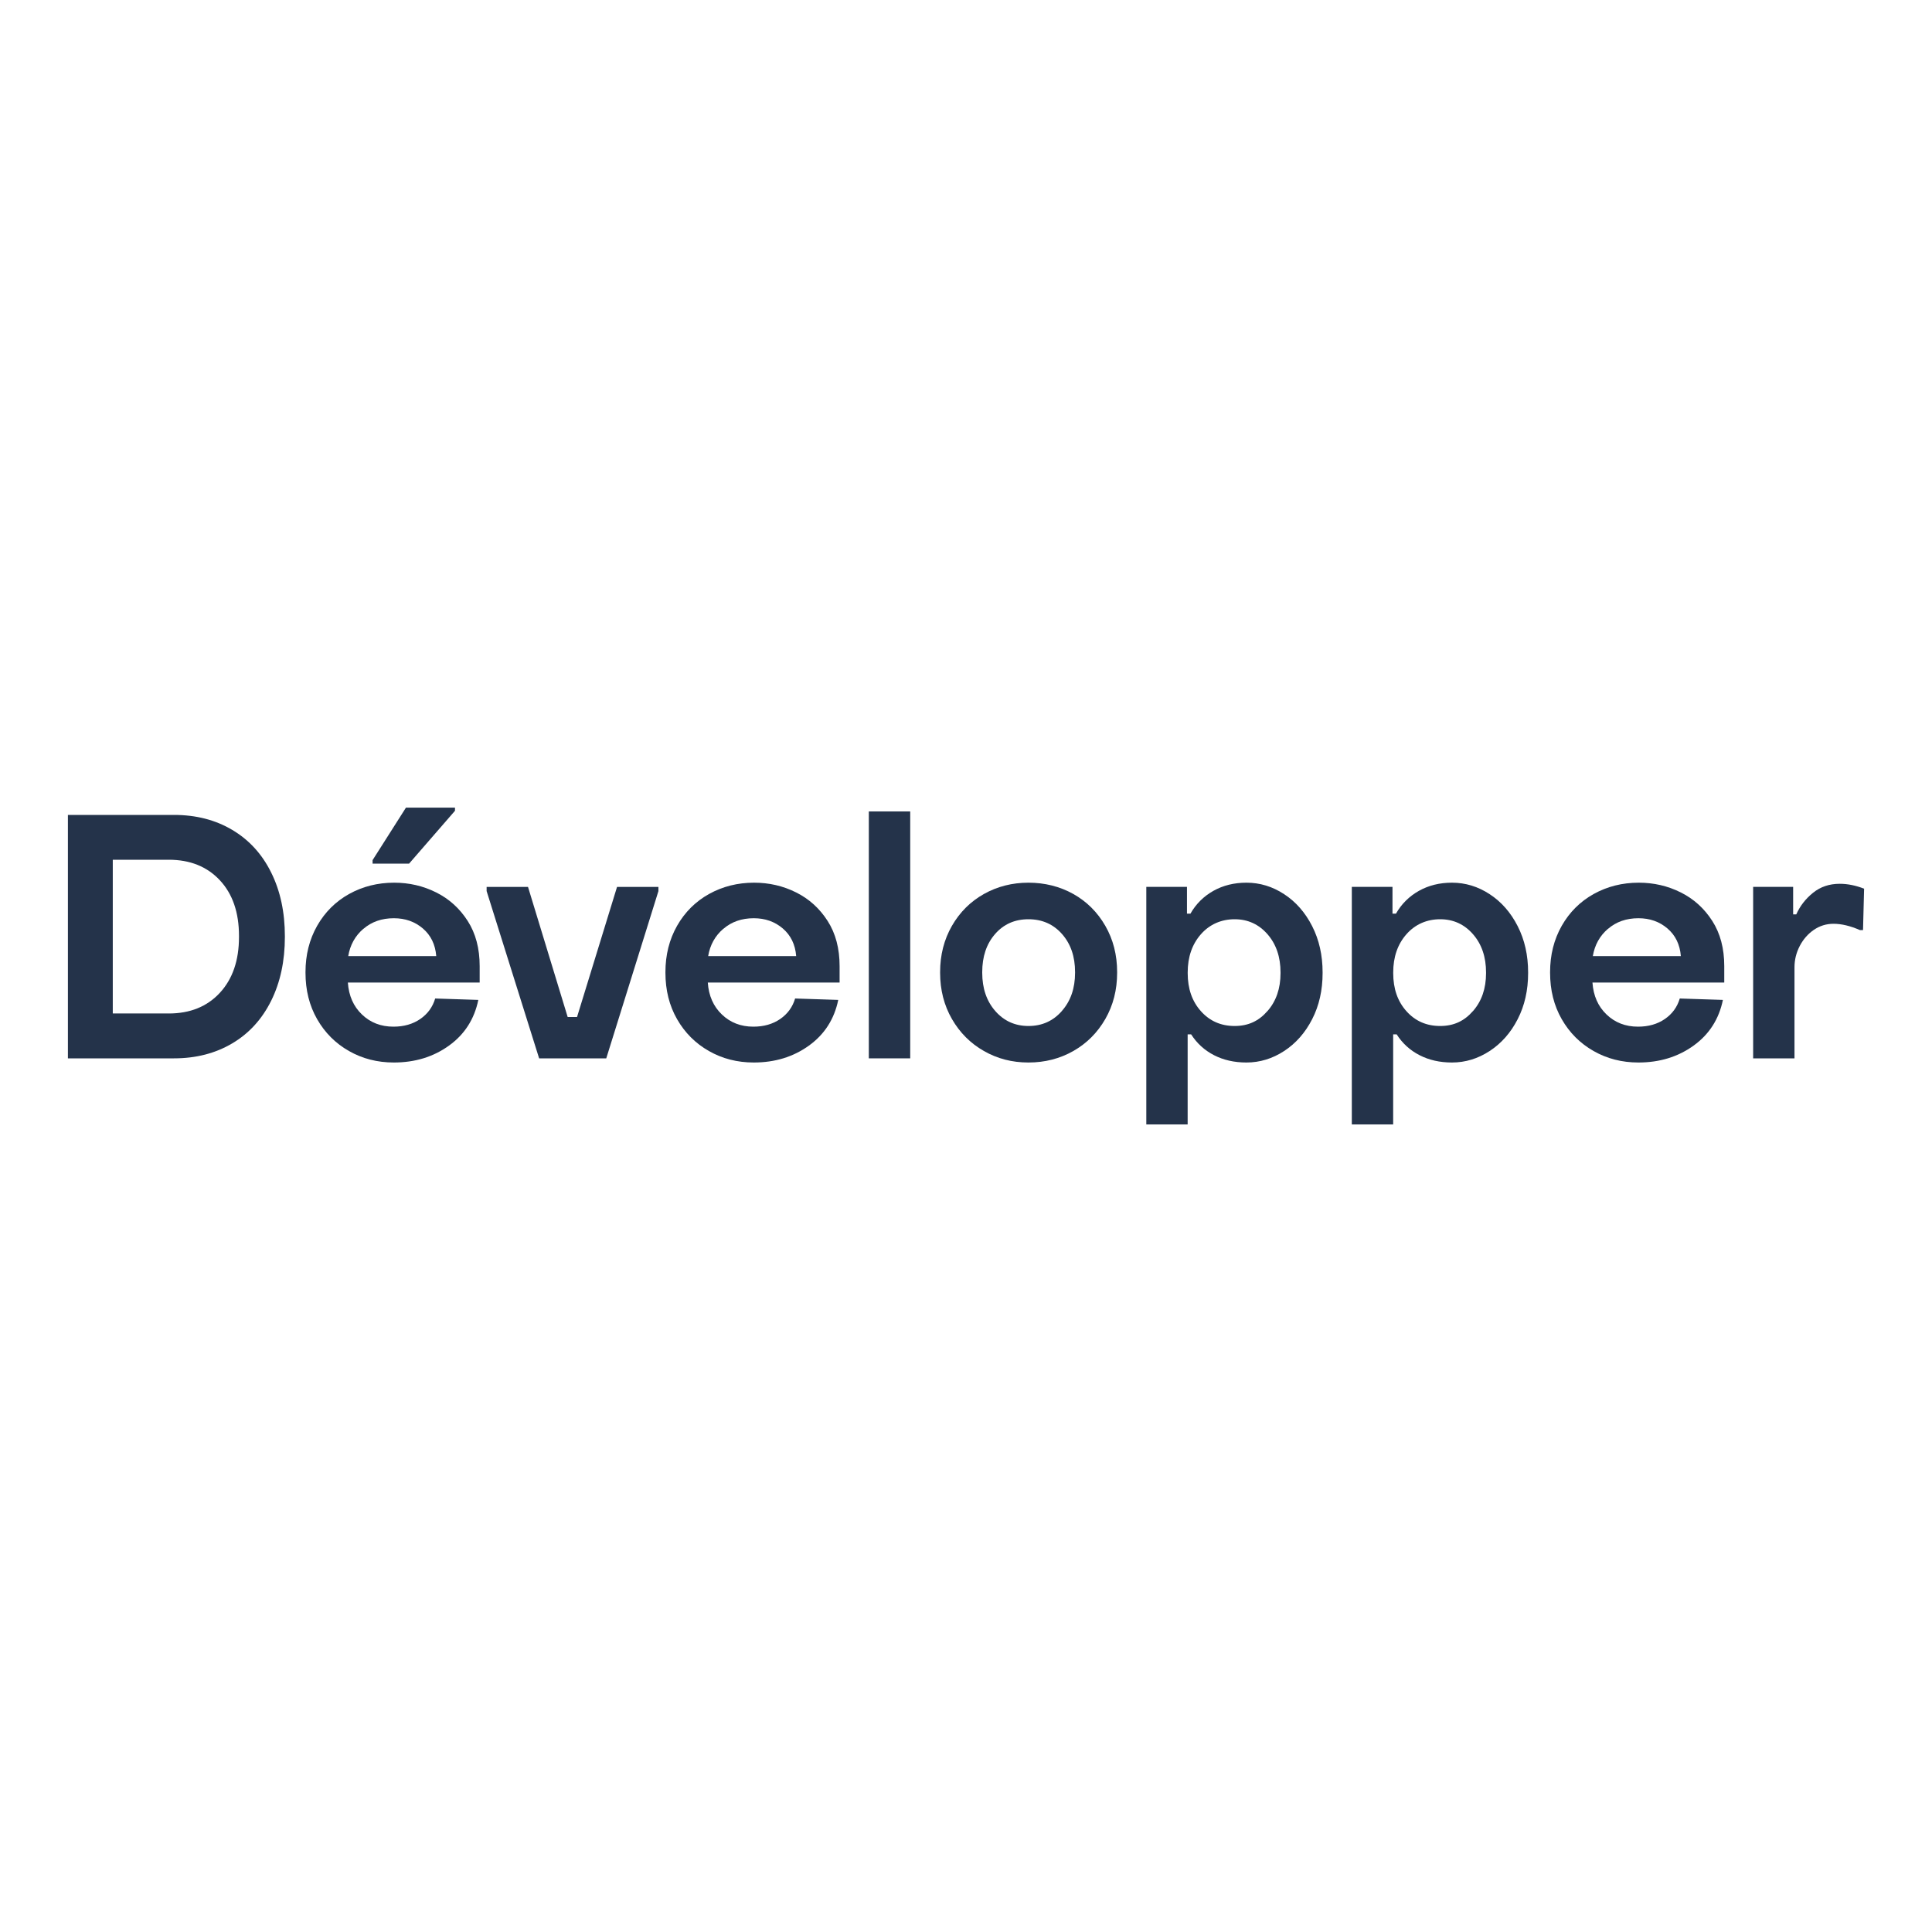
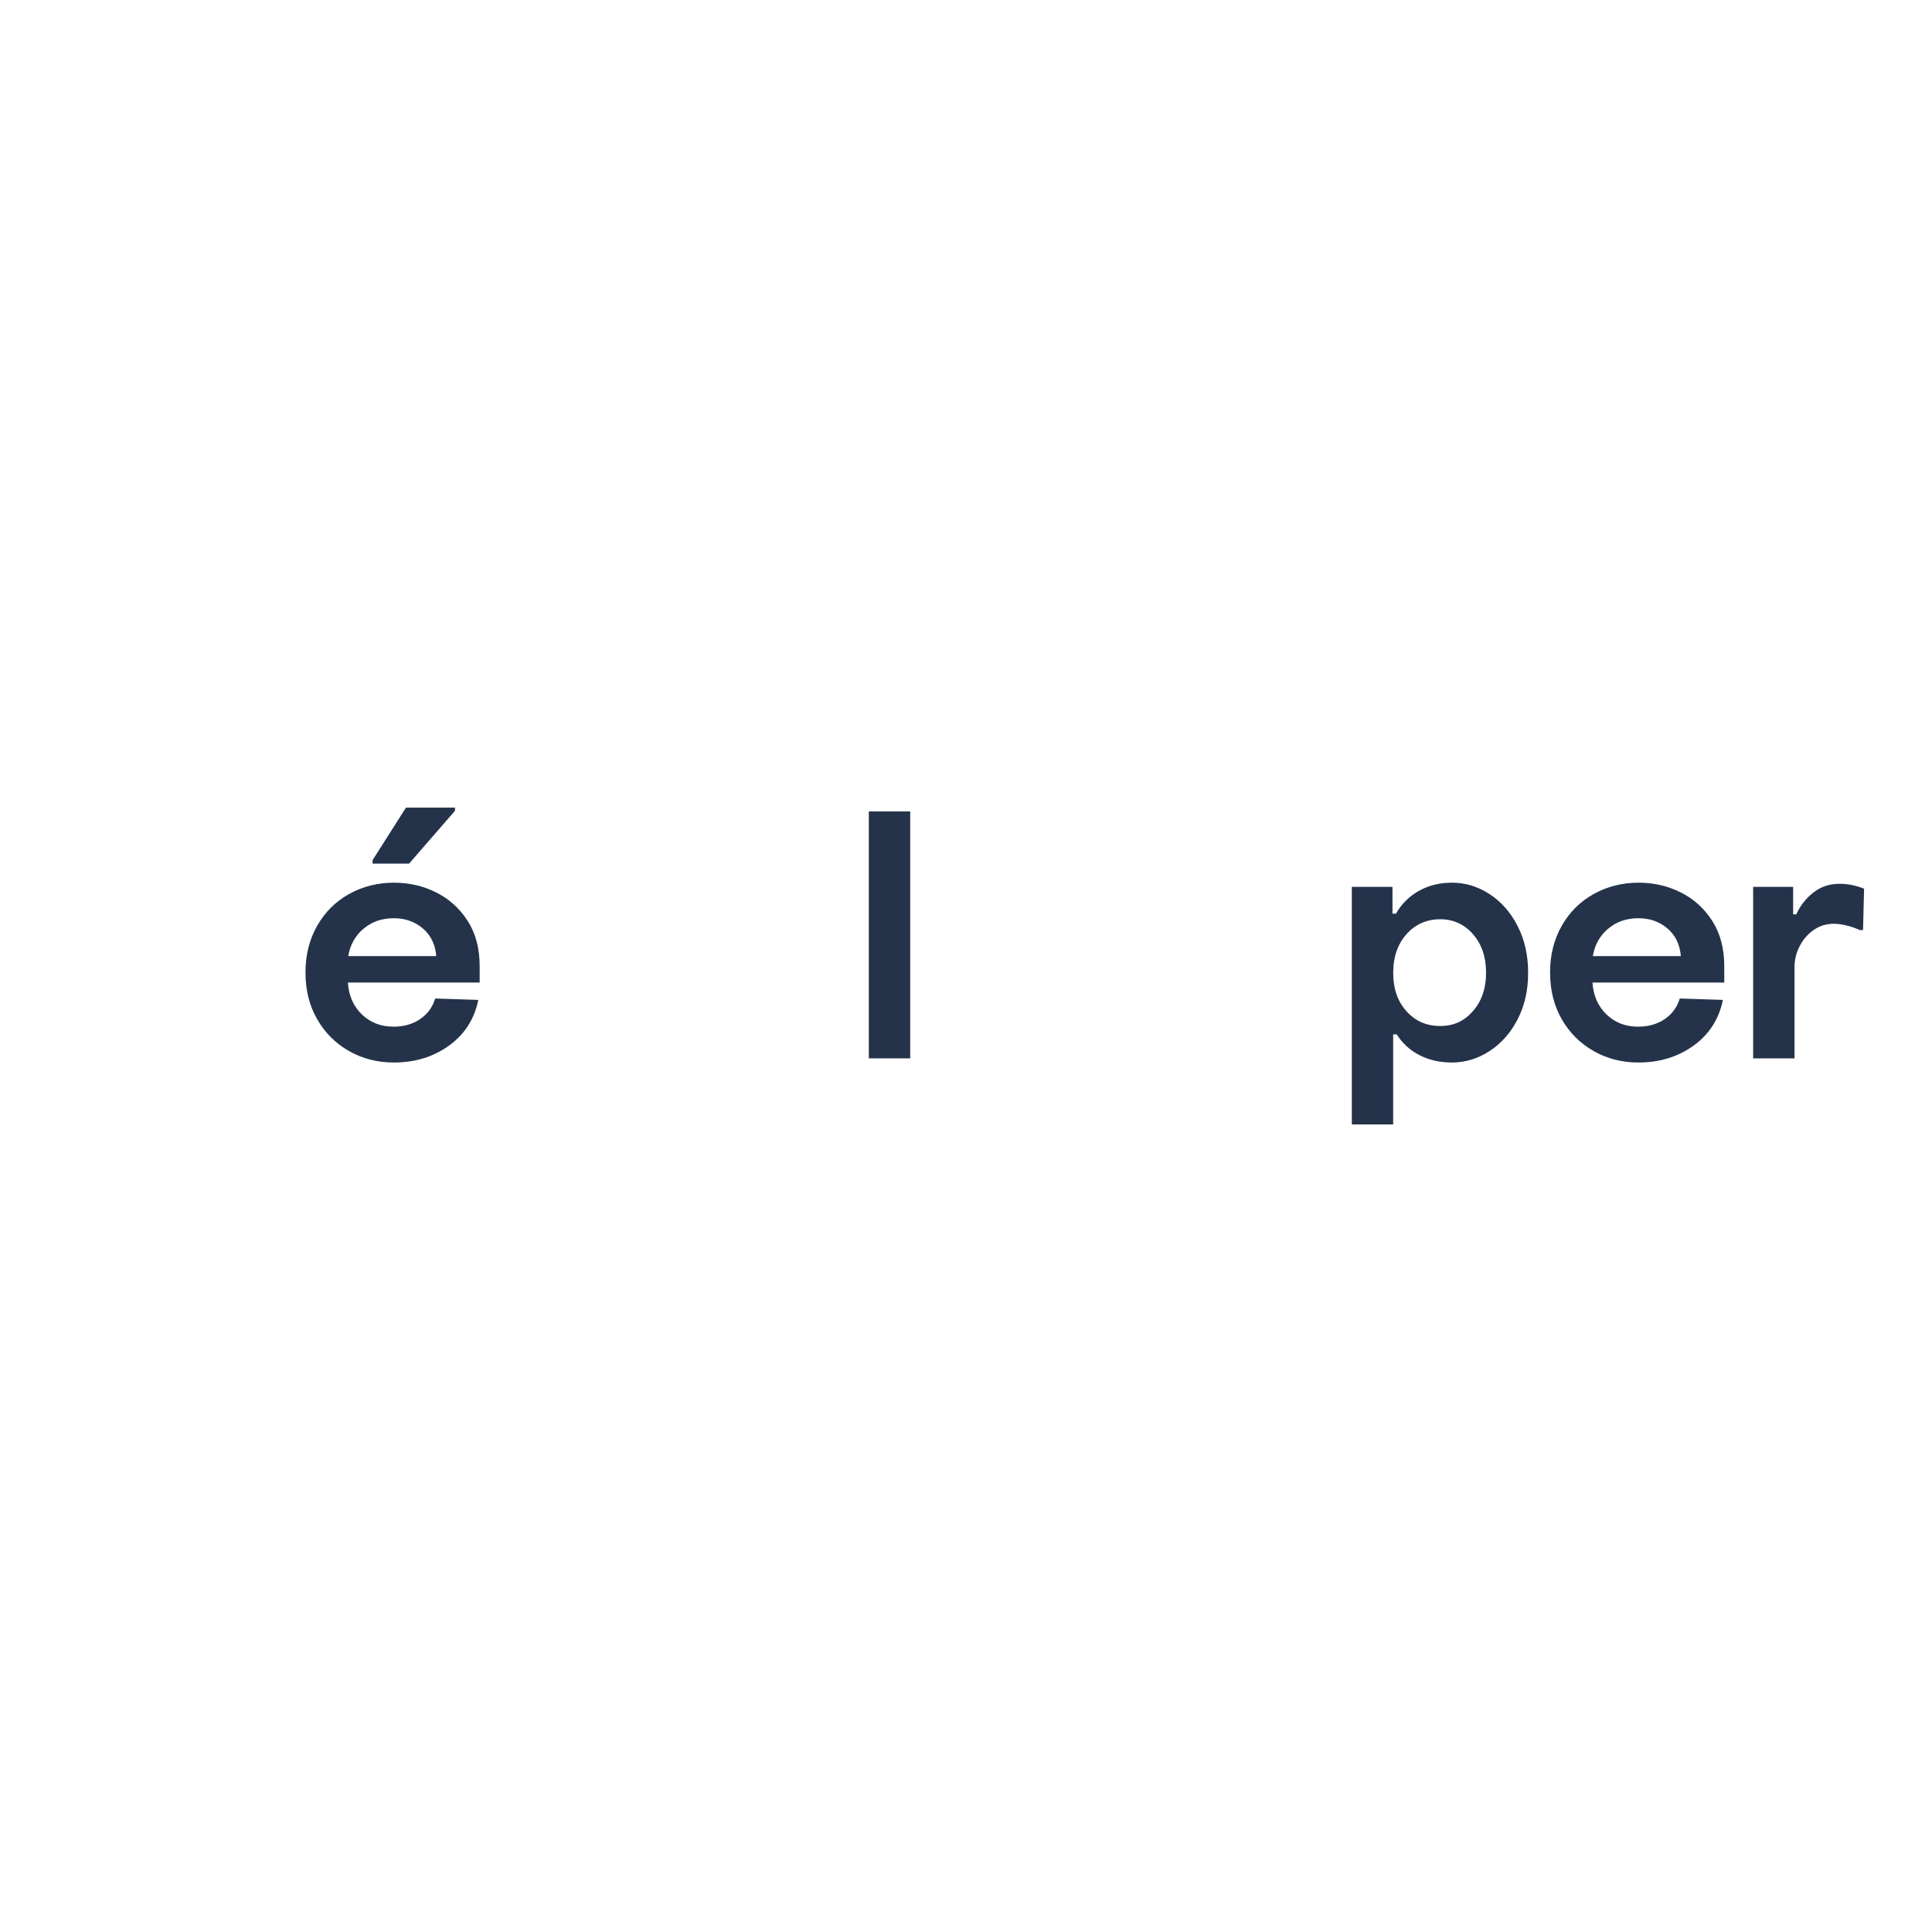
<svg xmlns="http://www.w3.org/2000/svg" id="Calque_1" width="400" height="400" viewBox="0 0 400 400">
  <defs>
    <style>.cls-1{fill:#24334a;}</style>
  </defs>
-   <path class="cls-1" d="M14.06,219.12v-50.4h21.96c4.56,0,8.58,1.03,12.06,3.1,3.48,2.06,6.17,5,8.06,8.82,1.9,3.82,2.84,8.22,2.84,13.21v.14c0,4.99-.95,9.4-2.84,13.21-1.9,3.82-4.58,6.76-8.06,8.82-3.48,2.06-7.5,3.1-12.06,3.1H14.06Zm20.88-9.29c4.42,0,7.94-1.43,10.58-4.28,2.64-2.86,3.96-6.71,3.96-11.56v-.22c0-4.85-1.32-8.69-3.96-11.52-2.64-2.83-6.17-4.25-10.58-4.25h-11.59v31.82h11.59Z" />
  <path class="cls-1" d="M99.31,203.42h-27.29c.19,2.74,1.16,4.94,2.92,6.62,1.75,1.68,3.92,2.52,6.52,2.52,2.16,0,4.01-.53,5.54-1.58,1.54-1.06,2.57-2.47,3.1-4.25l8.93,.29c-.82,3.98-2.84,7.14-6.08,9.47-3.24,2.33-7.04,3.49-11.41,3.49-3.41,0-6.5-.79-9.29-2.38-2.78-1.58-4.98-3.78-6.59-6.59-1.61-2.81-2.41-6.01-2.41-9.61v-.14c0-3.55,.8-6.74,2.41-9.58,1.61-2.83,3.82-5.03,6.62-6.59,2.81-1.56,5.92-2.34,9.32-2.34,3.12,0,6.02,.67,8.71,2.02,2.69,1.34,4.86,3.31,6.52,5.9,1.66,2.59,2.48,5.71,2.48,9.36v3.38Zm-24.08-11.12c-1.7,1.46-2.75,3.35-3.13,5.65h18.22c-.19-2.4-1.12-4.31-2.77-5.72-1.66-1.42-3.66-2.12-6.01-2.12-2.5,0-4.6,.73-6.3,2.2Zm9.47-13.5h-7.56v-.72l6.91-10.87h10.15v.65l-9.5,10.94Z" />
-   <path class="cls-1" d="M125.52,219.12h-13.9l-10.87-34.63v-.86h8.57l8.21,26.93h1.94l8.28-26.93h8.57v.86l-10.8,34.63Z" />
-   <path class="cls-1" d="M173.83,203.42h-27.29c.19,2.74,1.16,4.94,2.92,6.62,1.75,1.68,3.92,2.52,6.52,2.52,2.16,0,4.01-.53,5.54-1.58,1.54-1.06,2.57-2.47,3.1-4.25l8.93,.29c-.82,3.98-2.84,7.14-6.08,9.47-3.24,2.33-7.04,3.49-11.41,3.49-3.41,0-6.5-.79-9.29-2.38-2.78-1.58-4.98-3.78-6.59-6.59-1.61-2.81-2.41-6.01-2.41-9.61v-.14c0-3.55,.8-6.74,2.41-9.58,1.61-2.83,3.82-5.03,6.62-6.59,2.81-1.56,5.92-2.34,9.32-2.34,3.12,0,6.02,.67,8.71,2.02,2.69,1.34,4.86,3.31,6.52,5.9,1.66,2.59,2.48,5.71,2.48,9.36v3.38Zm-24.08-11.12c-1.7,1.46-2.75,3.35-3.13,5.65h18.22c-.19-2.4-1.12-4.31-2.77-5.72-1.66-1.42-3.66-2.12-6.01-2.12-2.5,0-4.6,.73-6.3,2.2Z" />
  <path class="cls-1" d="M188.45,219.12h-8.57v-51.12h8.57v51.12Z" />
-   <path class="cls-1" d="M203.71,217.6c-2.78-1.58-4.99-3.79-6.62-6.62-1.63-2.83-2.45-6.02-2.45-9.58v-.14c0-3.55,.82-6.74,2.45-9.58,1.63-2.83,3.84-5.03,6.62-6.59,2.78-1.56,5.86-2.34,9.22-2.34s6.5,.78,9.29,2.34c2.78,1.56,4.99,3.76,6.62,6.59,1.63,2.83,2.45,6.02,2.45,9.58v.14c0,3.55-.82,6.74-2.45,9.58-1.63,2.83-3.84,5.04-6.62,6.62-2.78,1.58-5.88,2.38-9.29,2.38s-6.43-.79-9.22-2.38Zm16.13-8.28c1.82-2.06,2.74-4.7,2.74-7.92v-.14c0-3.22-.9-5.84-2.7-7.88-1.8-2.04-4.12-3.06-6.95-3.06s-5.14,1.02-6.91,3.06c-1.78,2.04-2.66,4.67-2.66,7.88v.14c0,3.22,.9,5.86,2.7,7.92,1.8,2.06,4.09,3.1,6.88,3.1s5.09-1.03,6.91-3.1Z" />
-   <path class="cls-1" d="M237.33,232.8v-49.18h8.42v5.54h.72c1.15-2.02,2.74-3.59,4.75-4.72,2.02-1.13,4.29-1.69,6.84-1.69,2.78,0,5.39,.79,7.81,2.38,2.42,1.58,4.36,3.79,5.8,6.62,1.44,2.83,2.16,6.02,2.16,9.58v.14c0,3.55-.72,6.73-2.16,9.54s-3.37,5-5.8,6.59c-2.42,1.58-5.03,2.38-7.81,2.38-2.5,0-4.73-.5-6.7-1.51-1.97-1.01-3.55-2.45-4.75-4.32h-.72v18.65h-8.57Zm25.09-23.47c1.8-2.06,2.7-4.68,2.7-7.85v-.14c0-3.21-.9-5.86-2.7-7.92-1.8-2.06-4.07-3.1-6.8-3.1s-5.16,1.03-6.98,3.1c-1.82,2.06-2.74,4.71-2.74,7.92v.14c0,3.22,.91,5.84,2.74,7.88,1.82,2.04,4.15,3.06,6.98,3.06s5-1.03,6.8-3.1Z" />
  <path class="cls-1" d="M279.88,232.8v-49.18h8.42v5.54h.72c1.15-2.02,2.74-3.59,4.75-4.72,2.02-1.13,4.29-1.69,6.84-1.69,2.78,0,5.39,.79,7.81,2.38,2.42,1.58,4.36,3.79,5.8,6.62,1.44,2.83,2.16,6.02,2.16,9.58v.14c0,3.55-.72,6.73-2.16,9.54s-3.37,5-5.8,6.59c-2.42,1.58-5.03,2.38-7.81,2.38-2.5,0-4.73-.5-6.7-1.51-1.97-1.01-3.55-2.45-4.75-4.32h-.72v18.65h-8.57Zm25.09-23.47c1.8-2.06,2.7-4.68,2.7-7.85v-.14c0-3.21-.9-5.86-2.7-7.92-1.8-2.06-4.07-3.1-6.8-3.1s-5.16,1.03-6.98,3.1c-1.82,2.06-2.74,4.71-2.74,7.92v.14c0,3.22,.91,5.84,2.74,7.88,1.82,2.04,4.15,3.06,6.98,3.06s5-1.03,6.8-3.1Z" />
  <path class="cls-1" d="M356.99,203.42h-27.29c.19,2.74,1.16,4.94,2.92,6.62,1.75,1.68,3.92,2.52,6.52,2.52,2.16,0,4.01-.53,5.54-1.58,1.54-1.06,2.57-2.47,3.1-4.25l8.93,.29c-.82,3.98-2.84,7.14-6.08,9.47-3.24,2.33-7.04,3.49-11.41,3.49-3.41,0-6.5-.79-9.29-2.38-2.78-1.58-4.98-3.78-6.59-6.59-1.61-2.81-2.41-6.01-2.41-9.61v-.14c0-3.55,.8-6.74,2.41-9.58,1.61-2.83,3.82-5.03,6.62-6.59,2.81-1.56,5.92-2.34,9.32-2.34,3.12,0,6.02,.67,8.71,2.02,2.69,1.34,4.86,3.31,6.52,5.9,1.66,2.59,2.48,5.71,2.48,9.36v3.38Zm-24.08-11.12c-1.7,1.46-2.75,3.35-3.13,5.65h18.22c-.19-2.4-1.12-4.31-2.77-5.72-1.66-1.42-3.66-2.12-6.01-2.12-2.5,0-4.6,.73-6.3,2.2Z" />
  <path class="cls-1" d="M362.97,219.12v-35.5h8.28v5.69h.65c.77-1.73,1.92-3.22,3.46-4.46,1.54-1.25,3.38-1.87,5.54-1.87,1.63,0,3.31,.34,5.04,1.01l-.22,8.57h-.65c-1.97-.86-3.79-1.3-5.47-1.3-1.49,0-2.84,.42-4.07,1.26-1.22,.84-2.2,1.96-2.92,3.35-.72,1.39-1.08,2.86-1.08,4.39v18.86h-8.57Z" />
</svg>